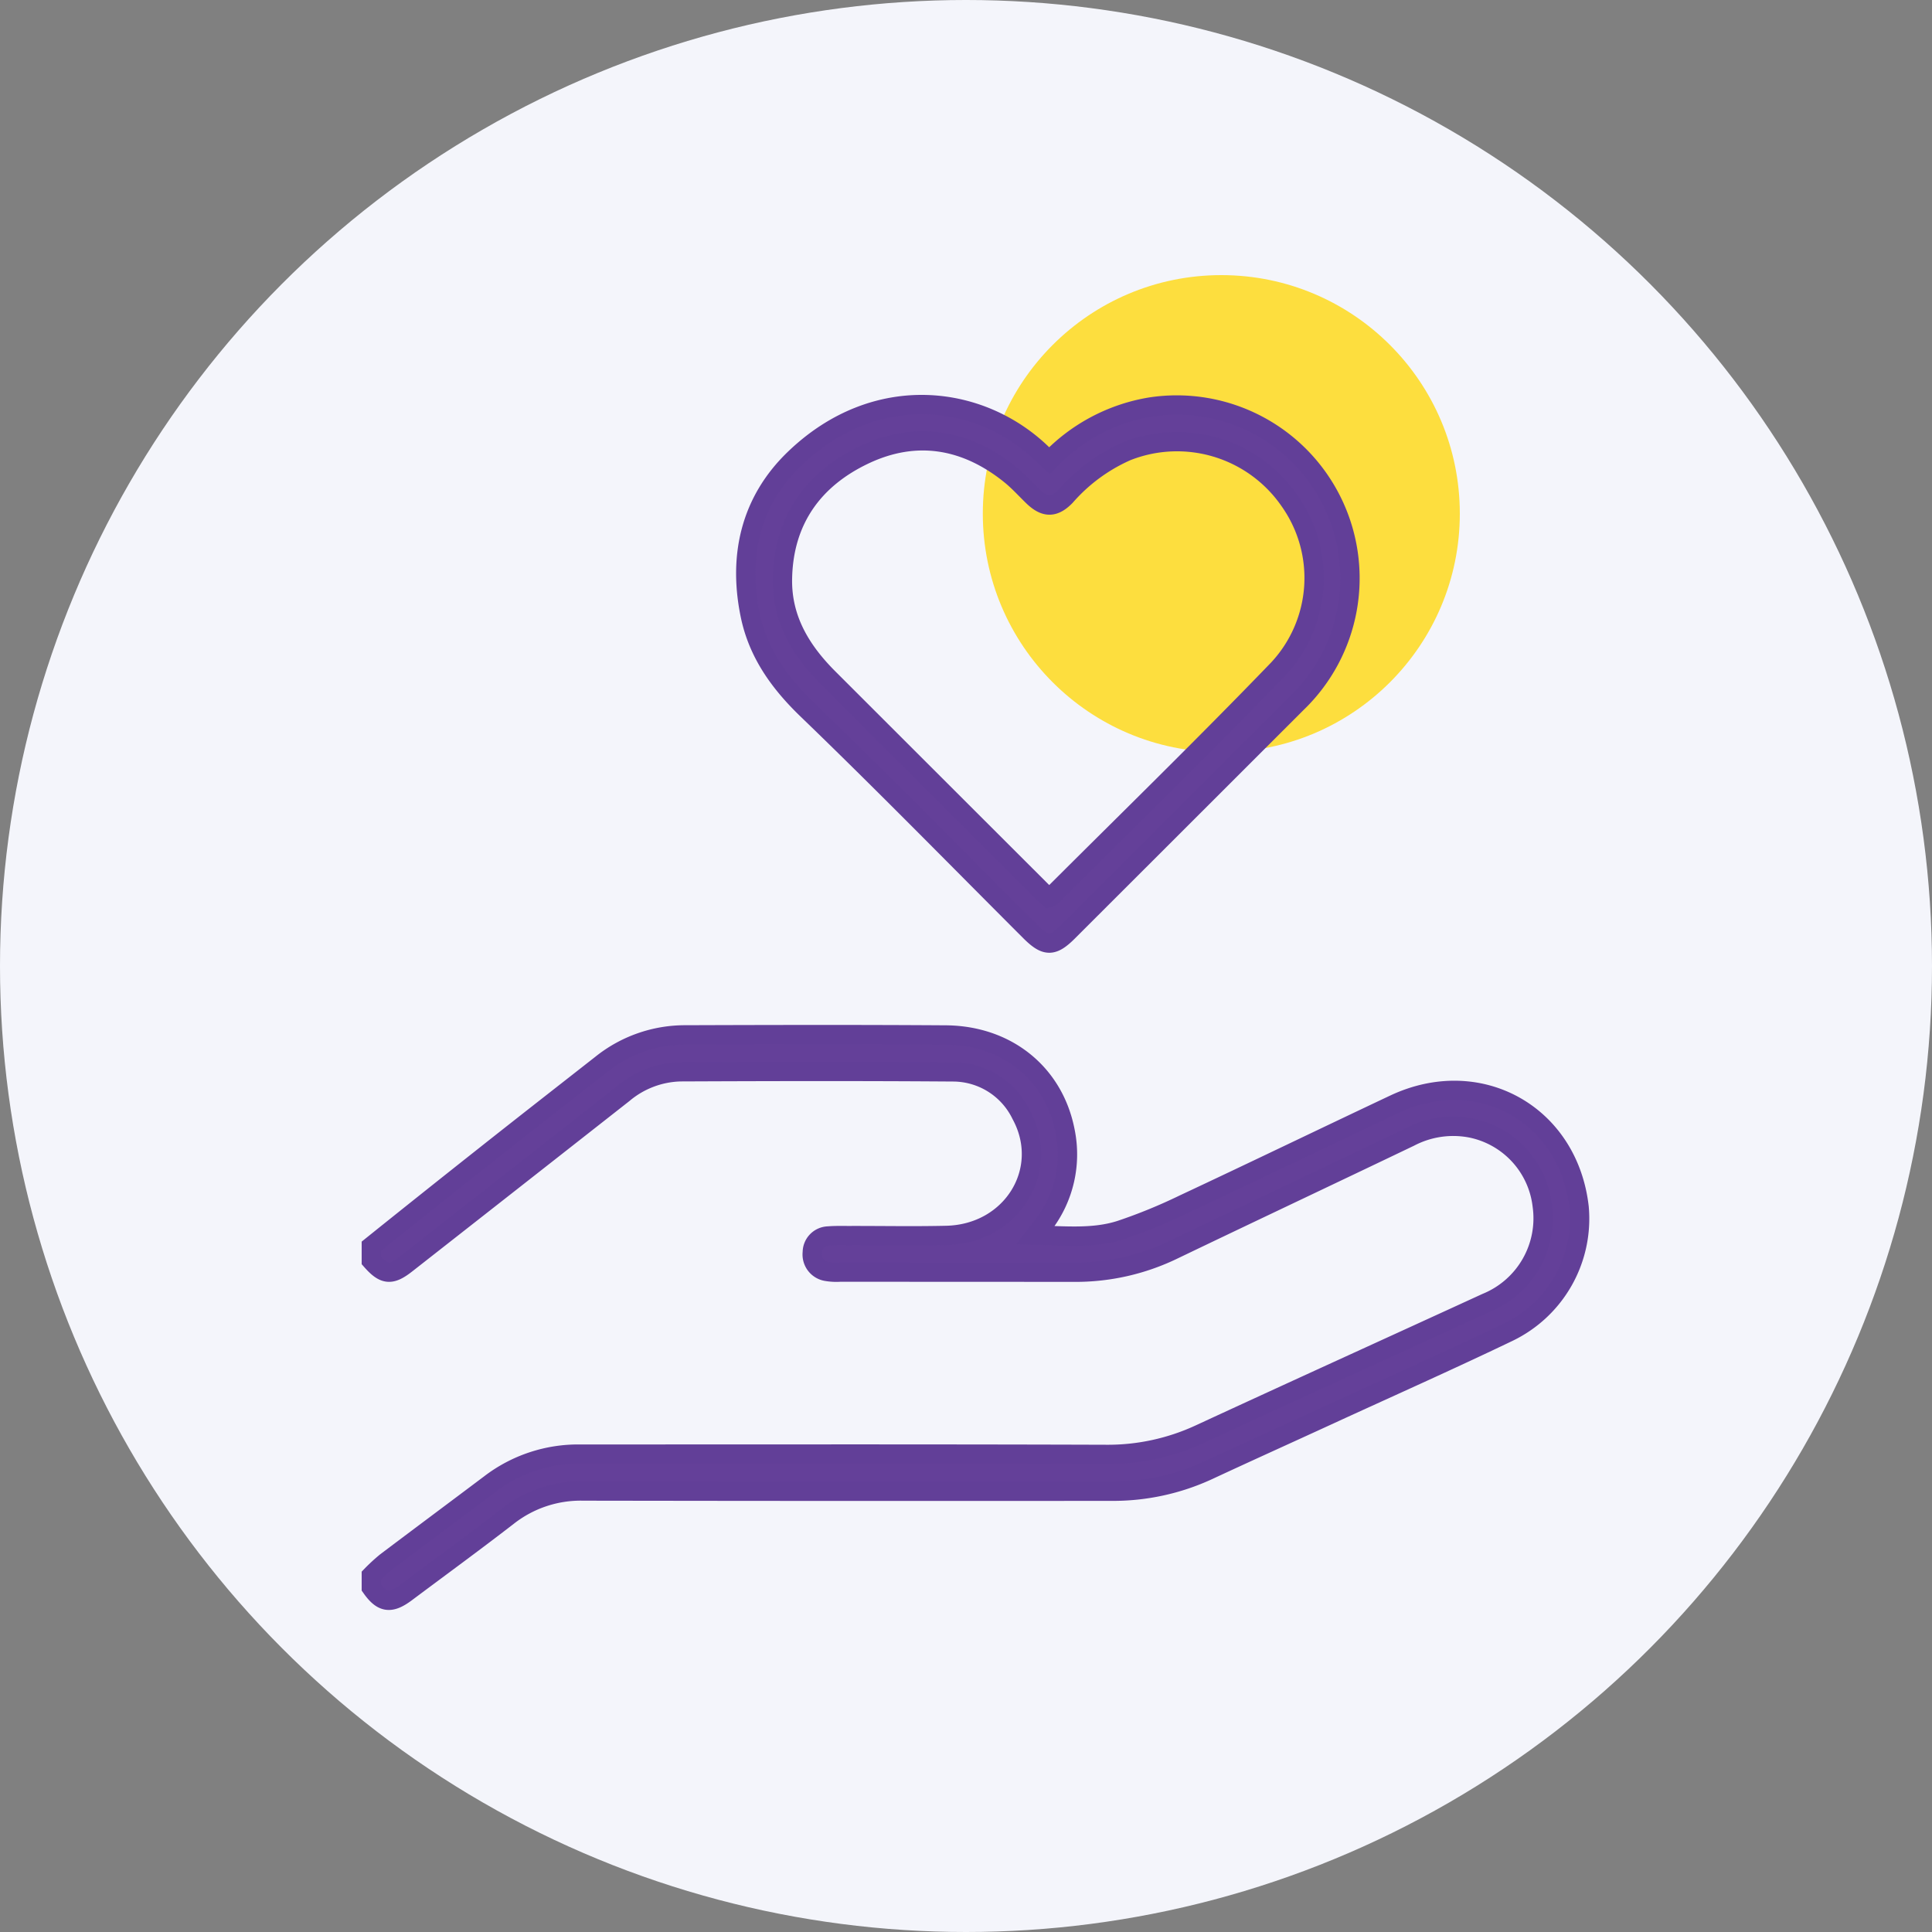
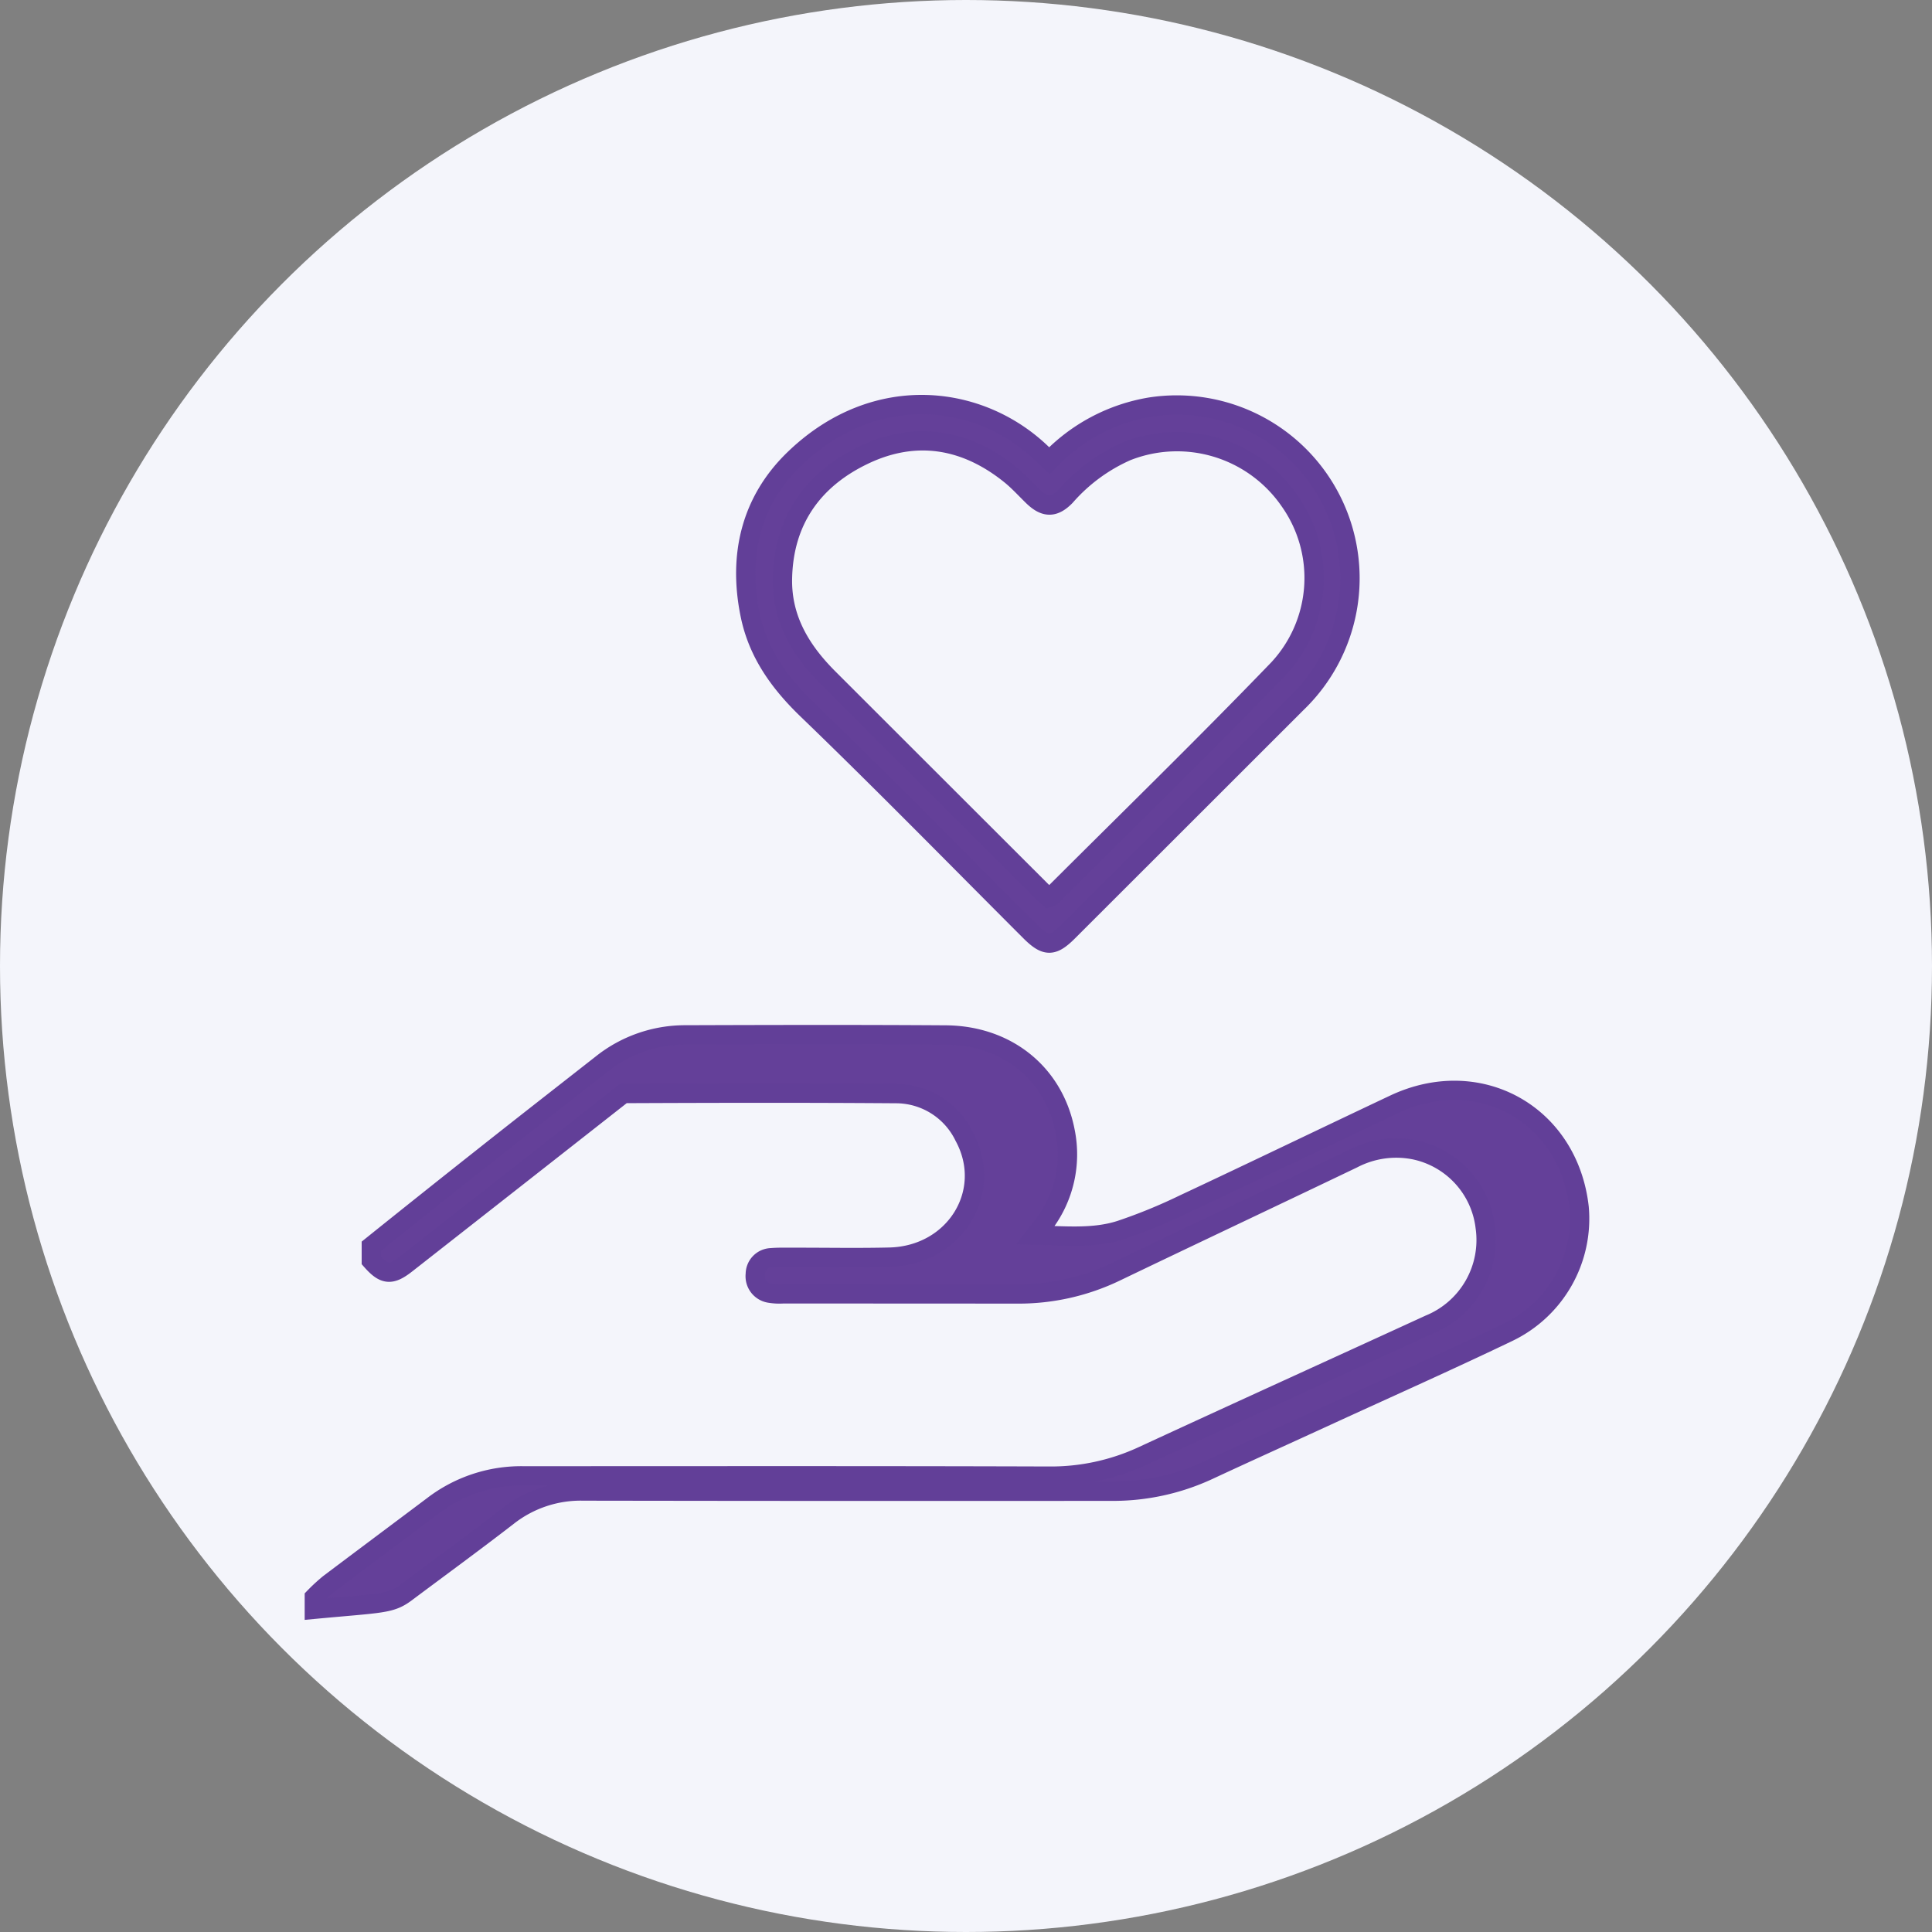
<svg xmlns="http://www.w3.org/2000/svg" width="200" height="200" viewBox="0 0 200 200">
  <rect x="0" y="0" width="200" height="200" fill="#808080" stroke="none" />
  <g id="Who-Can-Apply-2" transform="translate(17244.881 -6086.2)">
    <circle id="Ellipse_108" data-name="Ellipse 108" cx="100" cy="100" r="100" transform="translate(-17244.881 6086.2)" fill="#f4f5fb" />
-     <circle id="Ellipse_126_00000137833812335381846640000015983311905495810482_" cx="24.69" cy="24.69" r="24.69" transform="translate(-17143.141 6114.68)" fill="#fdde3e" />
-     <path id="Path_589" data-name="Path 589" d="M42.02,164.87c3.53-2.64,7.09-5.24,10.57-7.93a12.2,12.2,0,0,1,7.79-2.59q27.33.045,54.65.02a23.408,23.408,0,0,0,10.05-2.17c4.1-1.91,8.23-3.77,12.34-5.66,6.24-2.87,12.52-5.66,18.71-8.63a13.035,13.035,0,0,0,7.34-12.92c-1.09-9.65-10.34-14.82-19.14-10.67-7.29,3.44-14.55,6.95-21.85,10.37a55.206,55.206,0,0,1-6.49,2.65c-2.8.9-5.72.58-8.8.52.4-.52.66-.84.9-1.17a11.91,11.91,0,0,0,2.17-9.59c-1.16-5.98-6.03-9.92-12.37-9.96-8.98-.06-17.97-.04-26.95-.01a13.839,13.839,0,0,0-8.69,3.05c-4.02,3.15-8.05,6.29-12.05,9.46q-5.9,4.665-11.76,9.37v1.48c1.33,1.51,2.04,1.58,3.63.33q11.235-8.805,22.46-17.62a9.547,9.547,0,0,1,5.9-2.25c9.4-.04,18.8-.06,28.19.01a7.845,7.845,0,0,1,7.09,4.43c3.12,5.74-.96,12.34-7.73,12.5-3.38.08-6.76.01-10.14.02-.7,0-1.4-.02-2.1.04a1.7,1.7,0,0,0-1.65,1.7,1.773,1.773,0,0,0,1.5,1.97,6.055,6.055,0,0,0,1.35.07q12.12,0,24.24.01a23.191,23.191,0,0,0,10.26-2.31c8.16-3.92,16.35-7.78,24.51-11.69a9.7,9.7,0,0,1,6.36-.92,9.276,9.276,0,0,1,7.34,8.02,9.443,9.443,0,0,1-5.78,10.06c-9.87,4.53-19.76,9.02-29.62,13.58a22.626,22.626,0,0,1-9.79,2.12c-18.14-.06-36.27-.03-54.41-.03a15.014,15.014,0,0,0-9.32,3.09c-3.59,2.7-7.19,5.38-10.77,8.08a18.263,18.263,0,0,0-1.52,1.4v1.24C39.56,165.93,40.42,166.06,42.02,164.87Z" transform="translate(-17244.881 6086.2)" fill="#644099" stroke="#623f98" stroke-miterlimit="10" stroke-width="2" />
+     <path id="Path_589" data-name="Path 589" d="M42.02,164.87c3.53-2.64,7.09-5.24,10.57-7.93a12.2,12.2,0,0,1,7.79-2.59q27.33.045,54.65.02a23.408,23.408,0,0,0,10.05-2.17c4.1-1.91,8.23-3.77,12.34-5.66,6.24-2.87,12.52-5.66,18.71-8.63a13.035,13.035,0,0,0,7.34-12.92c-1.09-9.65-10.34-14.82-19.14-10.67-7.29,3.44-14.55,6.95-21.85,10.37a55.206,55.206,0,0,1-6.49,2.65c-2.8.9-5.72.58-8.8.52.4-.52.66-.84.9-1.17a11.91,11.91,0,0,0,2.17-9.59c-1.16-5.98-6.03-9.92-12.37-9.96-8.98-.06-17.97-.04-26.95-.01a13.839,13.839,0,0,0-8.69,3.05c-4.02,3.15-8.05,6.29-12.05,9.46q-5.9,4.665-11.76,9.37v1.48c1.33,1.51,2.04,1.58,3.63.33q11.235-8.805,22.46-17.62c9.4-.04,18.8-.06,28.19.01a7.845,7.845,0,0,1,7.09,4.43c3.12,5.74-.96,12.34-7.73,12.5-3.38.08-6.76.01-10.14.02-.7,0-1.4-.02-2.1.04a1.7,1.7,0,0,0-1.65,1.7,1.773,1.773,0,0,0,1.5,1.97,6.055,6.055,0,0,0,1.35.07q12.12,0,24.24.01a23.191,23.191,0,0,0,10.26-2.31c8.16-3.92,16.35-7.78,24.51-11.69a9.7,9.7,0,0,1,6.36-.92,9.276,9.276,0,0,1,7.34,8.02,9.443,9.443,0,0,1-5.78,10.06c-9.87,4.53-19.76,9.02-29.62,13.58a22.626,22.626,0,0,1-9.79,2.12c-18.14-.06-36.27-.03-54.41-.03a15.014,15.014,0,0,0-9.32,3.09c-3.59,2.7-7.19,5.38-10.77,8.08a18.263,18.263,0,0,0-1.52,1.4v1.24C39.56,165.93,40.42,166.06,42.02,164.87Z" transform="translate(-17244.881 6086.2)" fill="#644099" stroke="#623f98" stroke-miterlimit="10" stroke-width="2" />
    <path id="Path_590" data-name="Path 590" d="M119.12,42.13a18.582,18.582,0,0,0-10.48,5.56c-.21-.19-.34-.29-.46-.41-6.38-6.48-17.45-7.97-25.95.23-4.52,4.36-5.84,10.01-4.57,16.16.81,3.94,3.02,7.01,5.94,9.82,7.8,7.52,15.38,15.27,23.04,22.93,1.61,1.6,2.33,1.61,3.91.04q11.85-11.835,23.7-23.68a17.932,17.932,0,0,0-15.13-30.65Zm13.2,27.13c-7.69,7.98-15.63,15.71-23.47,23.54a1.06,1.06,0,0,1-.28.13c-.25-.23-.52-.46-.78-.72Q96.765,81.2,85.76,70.2c-2.85-2.85-4.84-6.12-4.76-10.3.11-6.05,3.2-10.32,8.47-12.82,5.35-2.54,10.51-1.66,15.13,2.07.83.67,1.55,1.47,2.32,2.22,1.24,1.2,2.19,1.23,3.39,0a18.116,18.116,0,0,1,6.31-4.65,14.146,14.146,0,0,1,16.86,5.1A13.828,13.828,0,0,1,132.32,69.26Z" transform="translate(-17244.881 6086.2)" fill="#644099" stroke="#623f98" stroke-miterlimit="10" stroke-width="2" />
  </g>
</svg>